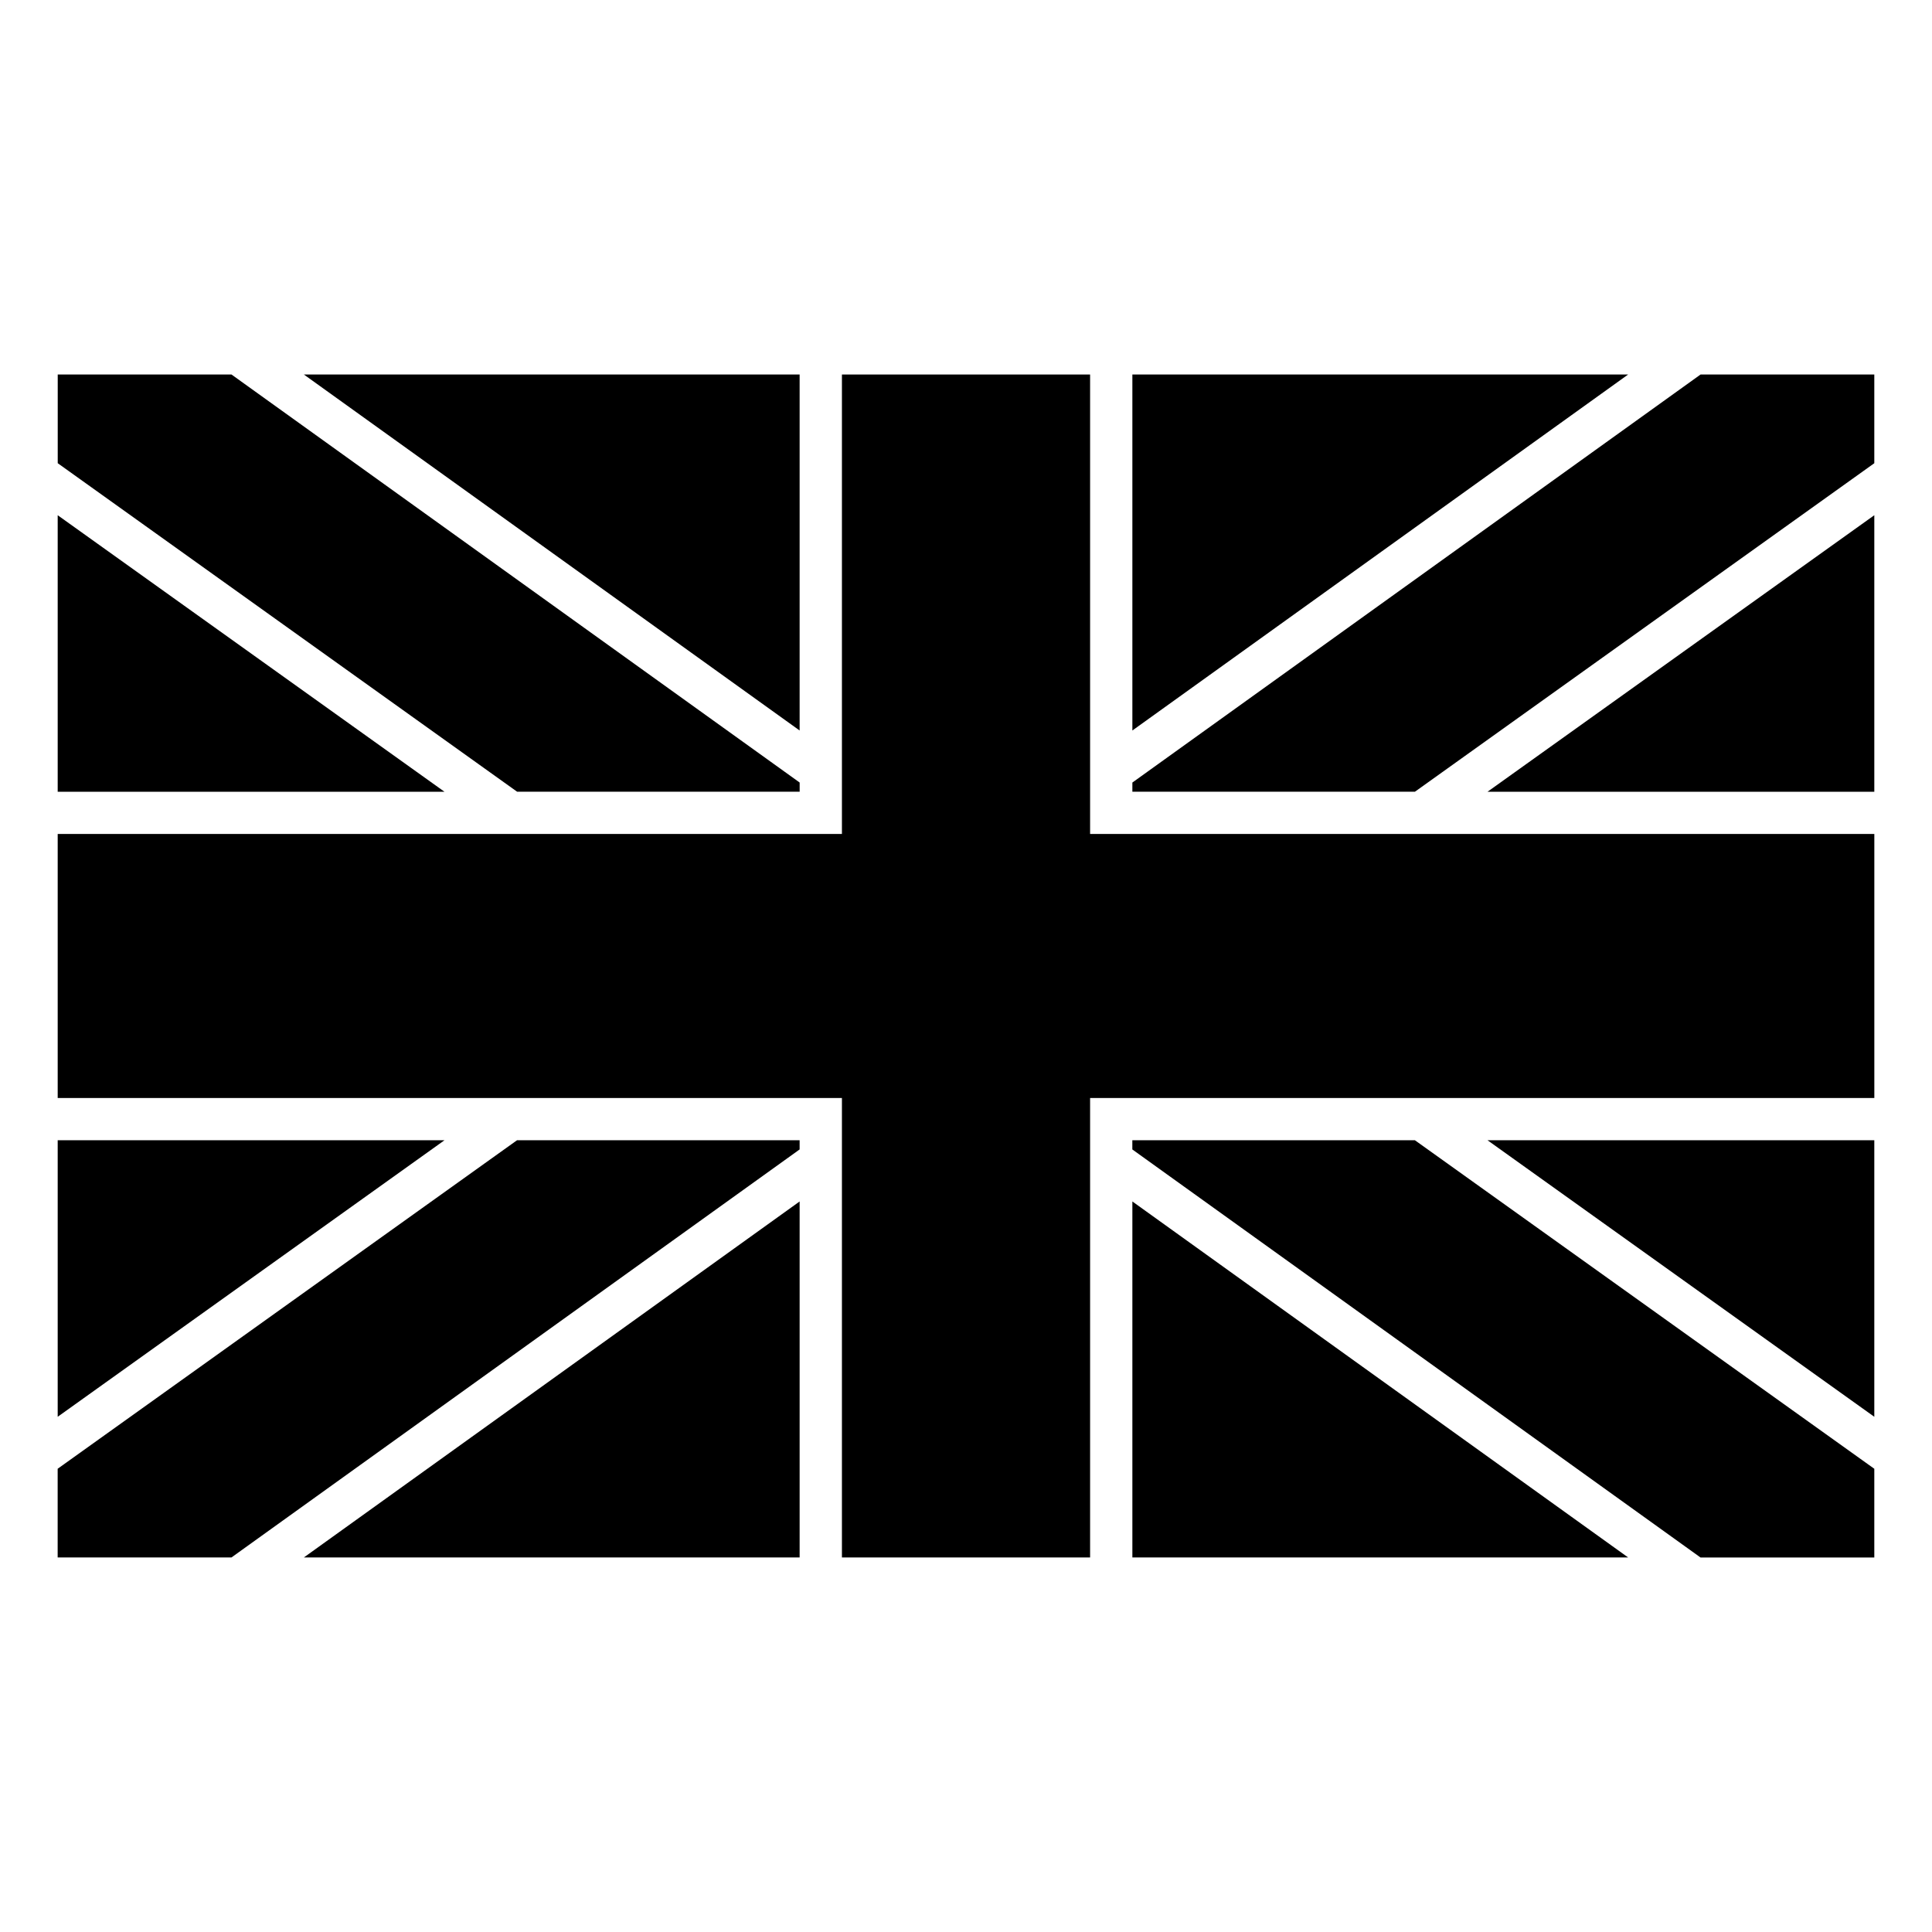
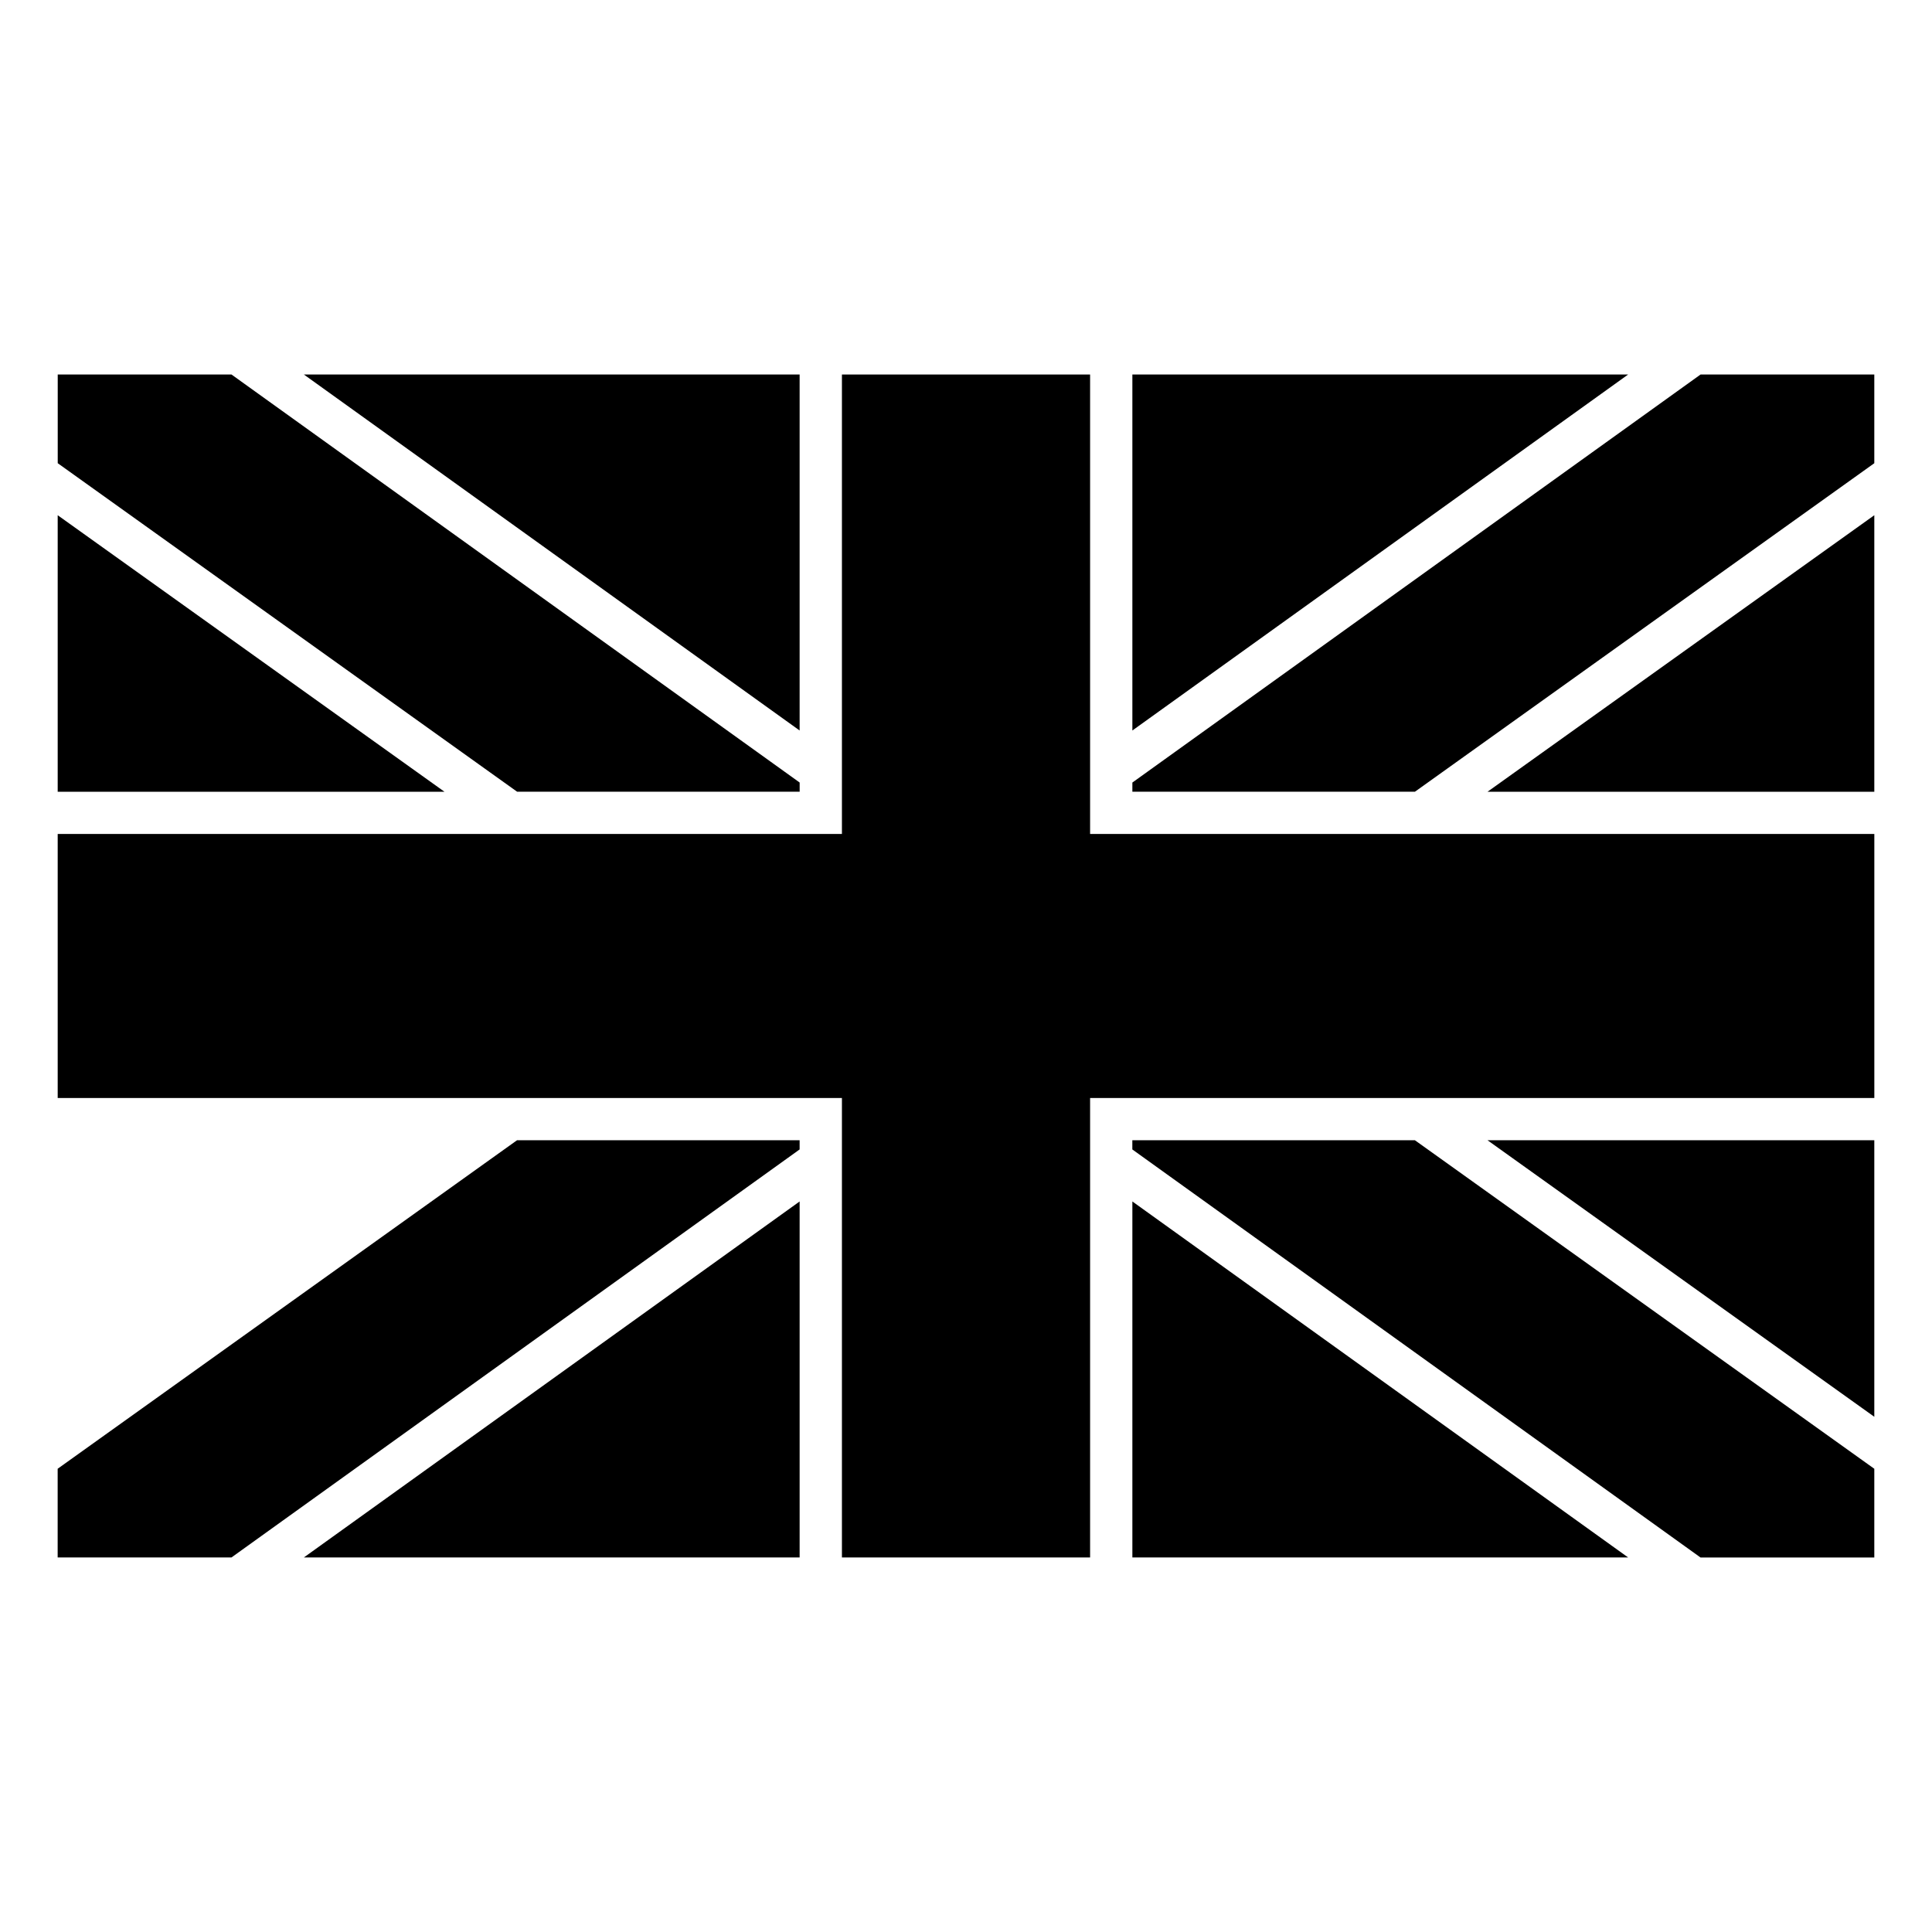
<svg xmlns="http://www.w3.org/2000/svg" fill="#000000" width="800px" height="800px" version="1.1" viewBox="144 144 512 512">
  <g>
    <path d="m159.29 243.25h46.059l150.57 108.13v2.434h-74.879l-121.74-87.059v-23.508z" />
    <path d="m224.53 243.25h131.38v94.34z" />
    <path d="m367.12 243.25h65.766v121.76h207.83v69.973h-207.83v121.76h-65.766v-121.76h-207.83v-69.973h207.83z" />
    <path d="m444.09 243.25h131.38l-131.38 94.34z" />
    <path d="m594.65 243.25h46.059v23.508l-121.74 87.059h-74.879v-2.434l150.57-108.13z" />
    <path d="m159.29 280.54 102.5 73.281h-102.5z" />
    <path d="m640.71 280.54v73.281h-102.5z" />
-     <path d="m159.29 446.18h102.5l-102.5 73.281z" />
    <path d="m281.03 446.18h74.879v2.434l-150.57 108.13h-46.059v-23.508l121.74-87.059z" />
    <path d="m444.09 446.18h74.879l121.74 87.059v23.508h-46.059l-150.57-108.13v-2.434z" />
    <path d="m538.21 446.18h102.5v73.281z" />
    <path d="m355.91 462.4v94.34h-131.38z" />
    <path d="m444.09 462.4 131.38 94.34h-131.38z" />
  </g>
</svg>